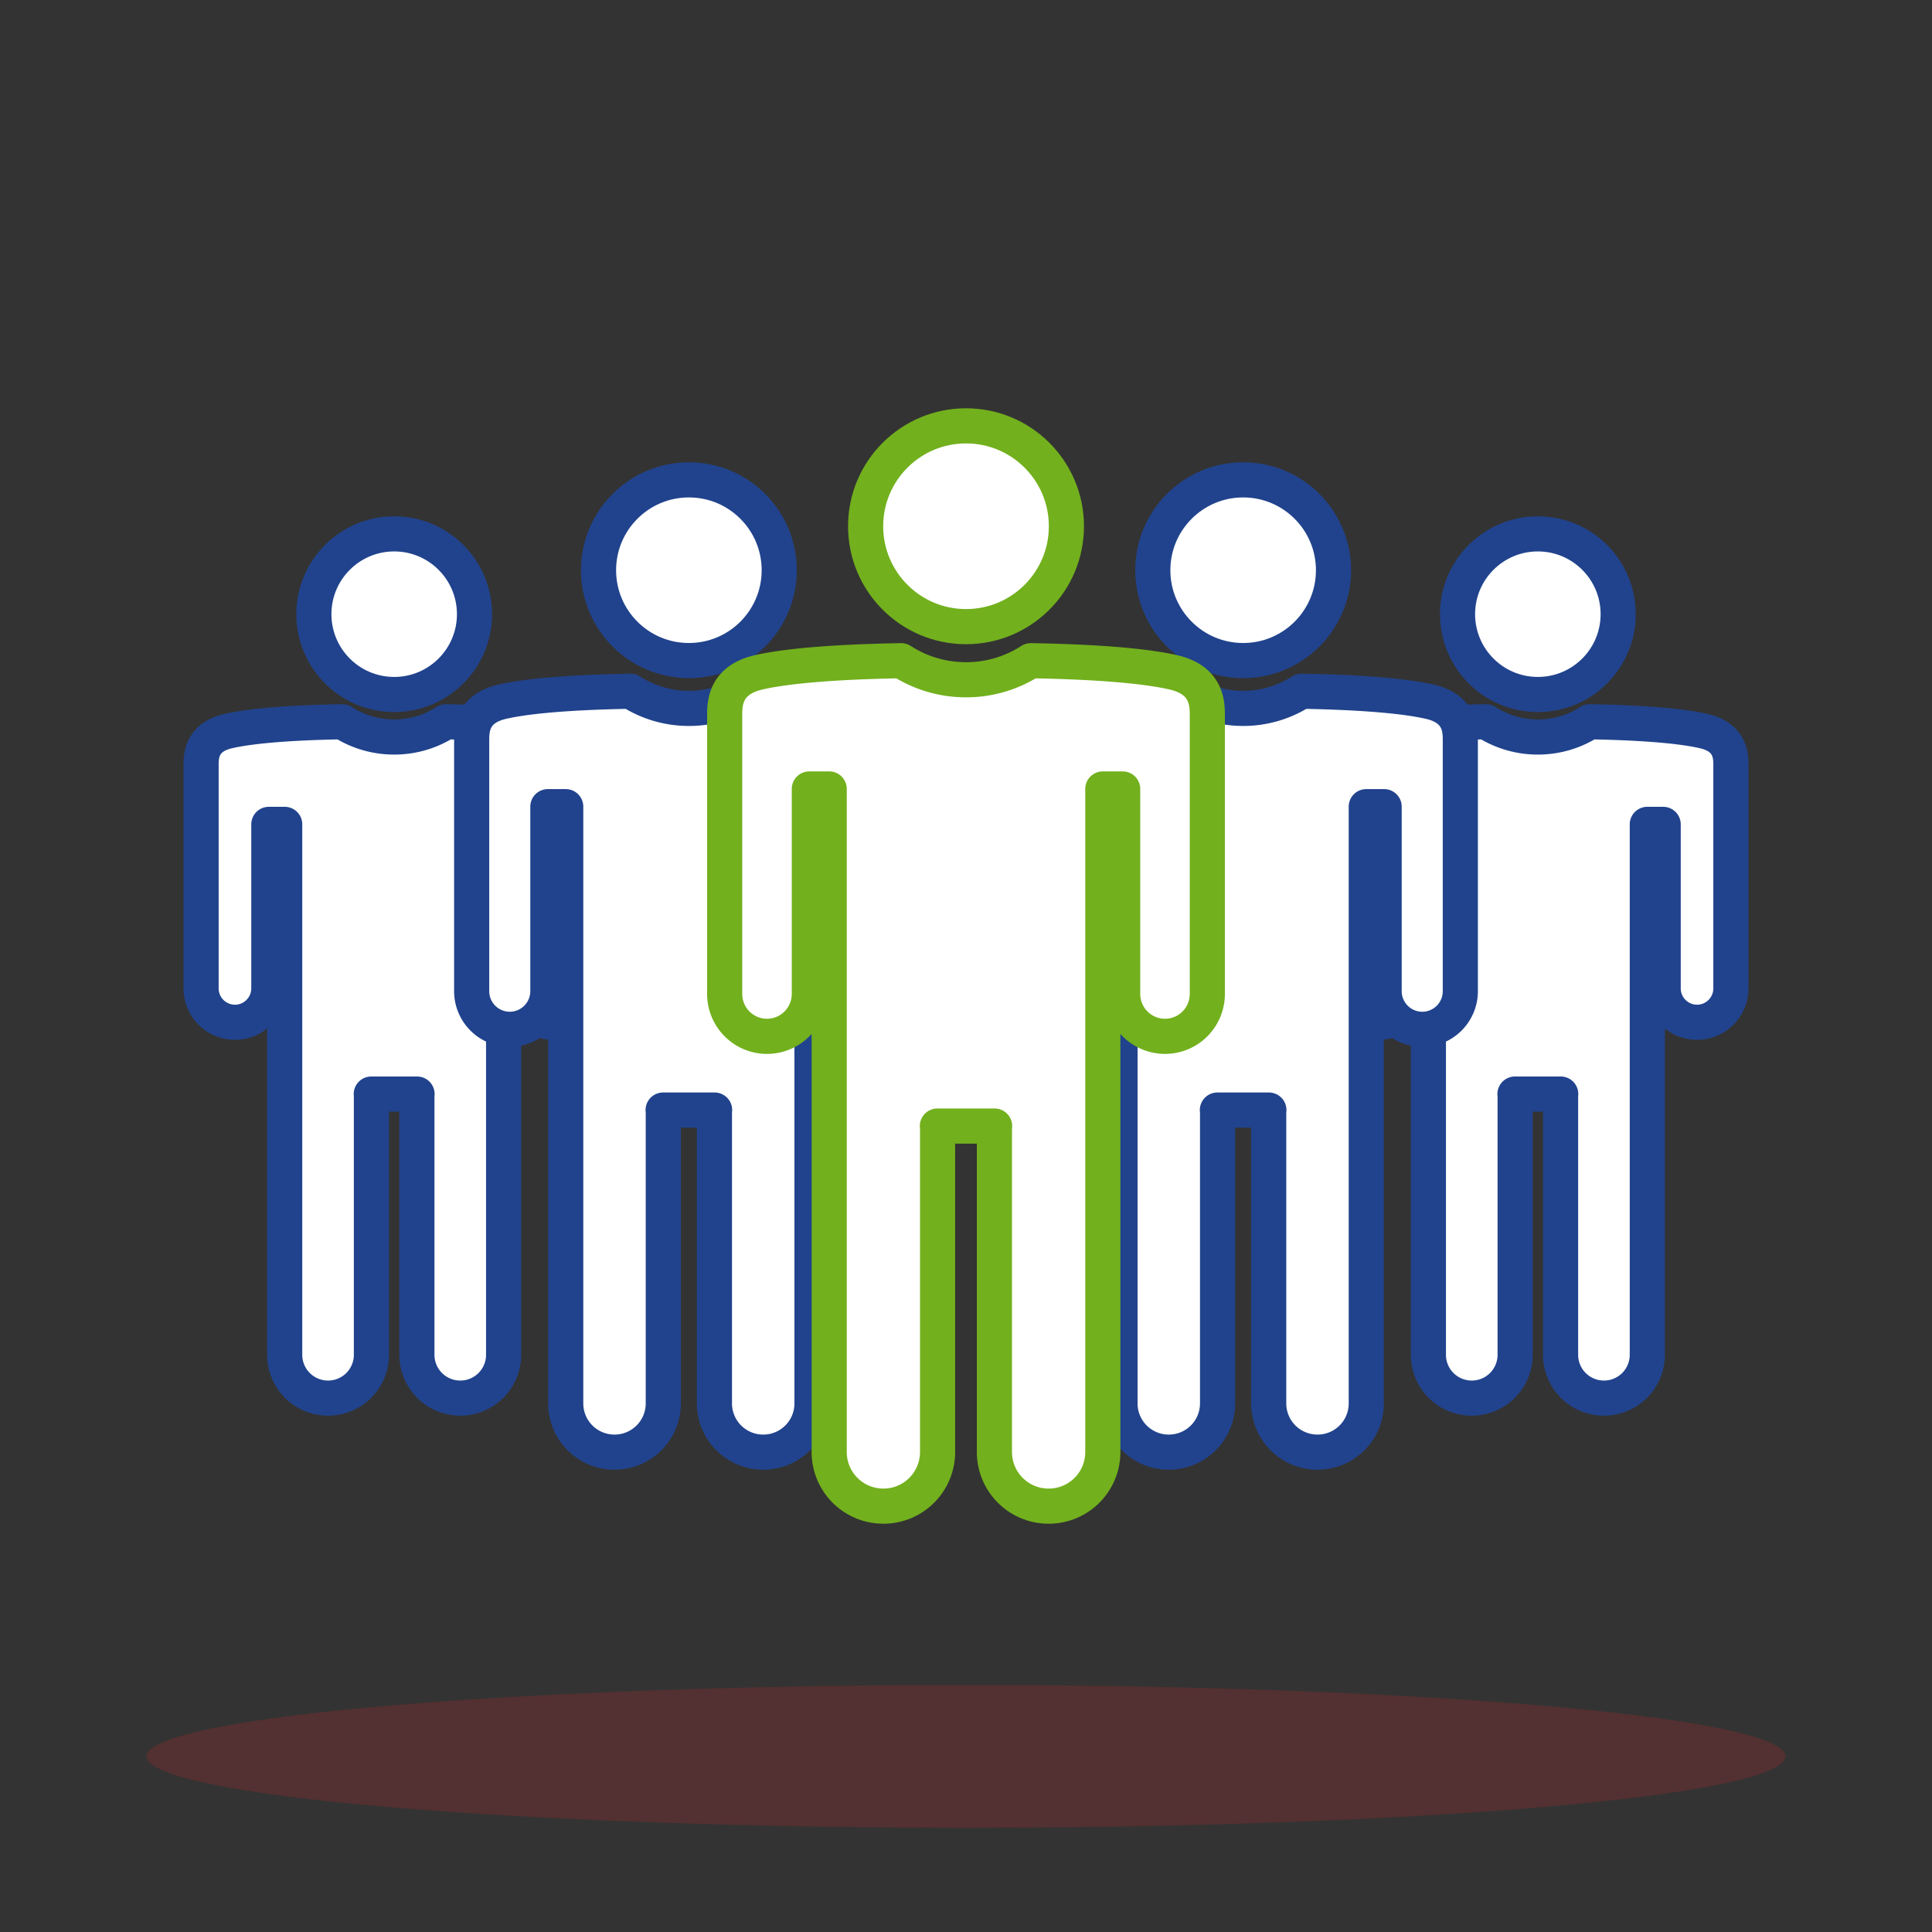
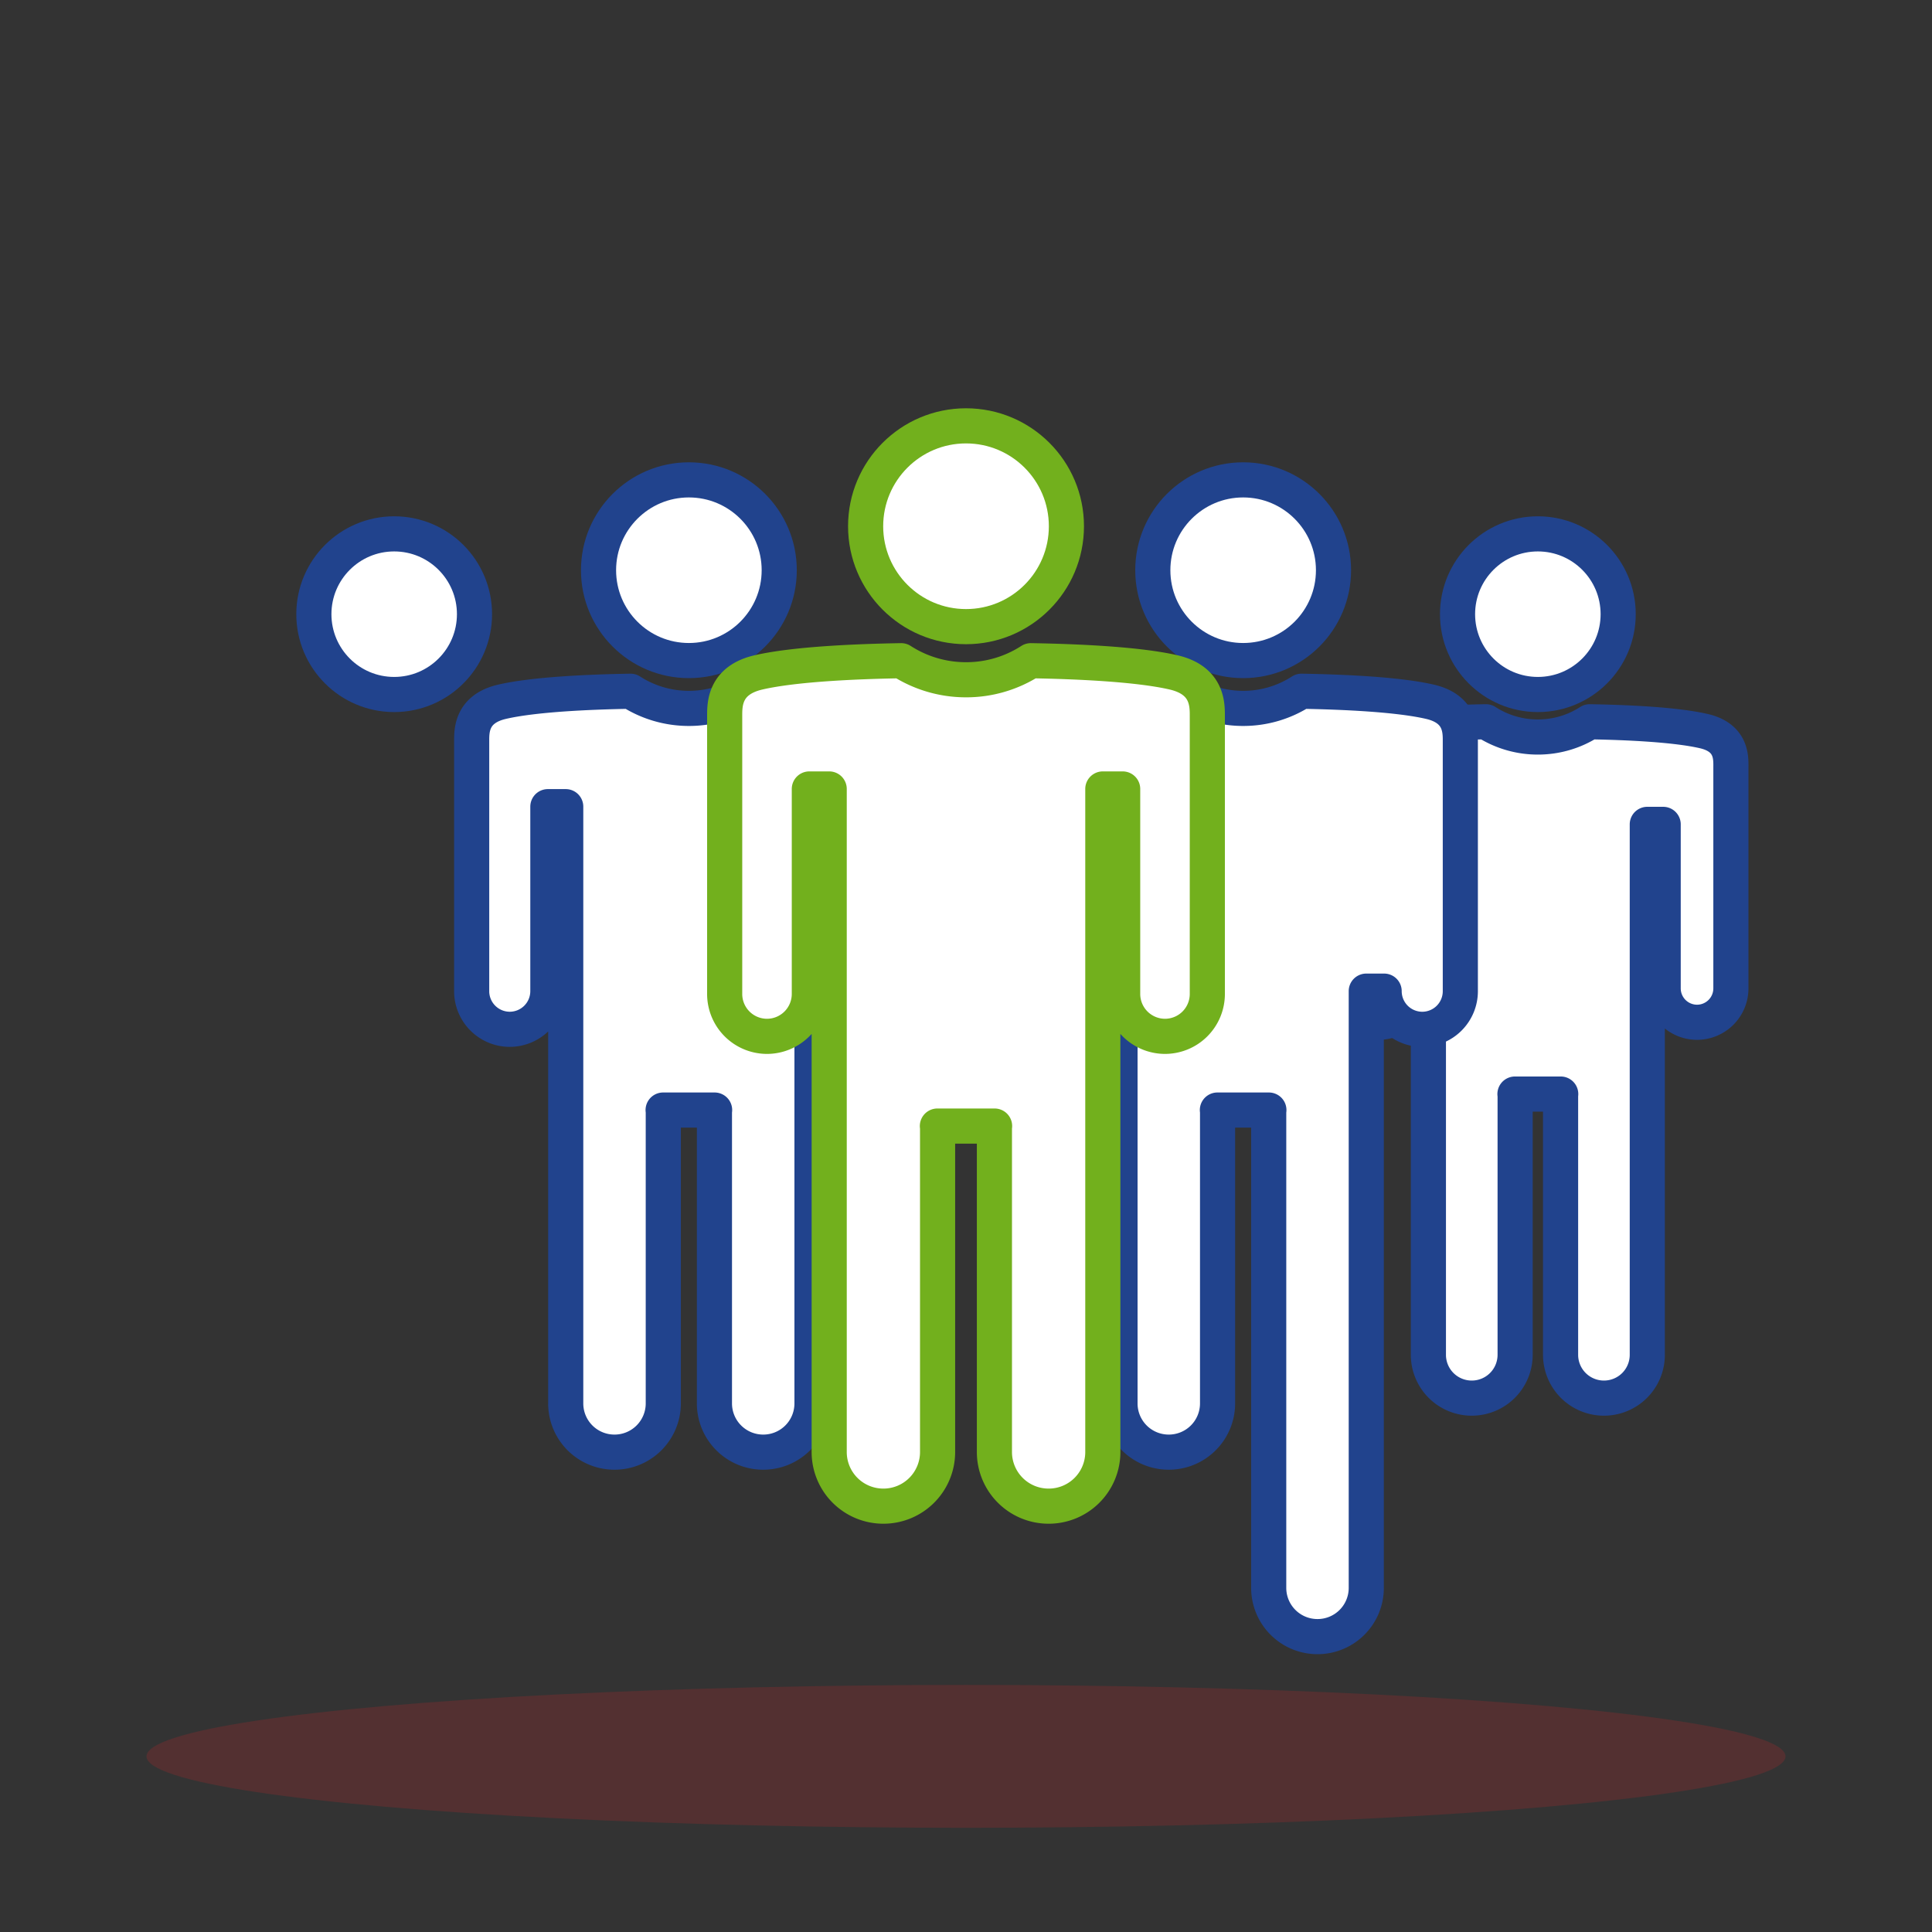
<svg xmlns="http://www.w3.org/2000/svg" version="1.1" id="Vrstva_1" x="0" y="0" viewBox="0 0 110 110" style="enable-background:new 0 0 110 110" xml:space="preserve">
  <rect x="0" y="0" width="110" height="110" fill="#333333" stroke="none" />
  <style>.st2,.st3{fill:#fff;stroke:#21438d;stroke-width:2;stroke-linecap:round;stroke-linejoin:round;stroke-miterlimit:10}.st3{stroke:#72b01d}</style>
  <ellipse cx="55" cy="100" rx="46.659" ry="4.067" style="opacity:.2;fill:#d5232c" />
  <path style="fill:none" d="M0 0h110v110H0z" />
  <circle class="st2" cx="22.443" cy="34.969" r="4.573" />
-   <path class="st2" d="M33.434 43.603v12.669a1.93 1.93 0 0 1-1.924 1.932 1.931 1.931 0 0 1-1.932-1.932v-9.336h-.905v30.203a2.465 2.465 0 0 1-2.464 2.464 2.467 2.467 0 0 1-2.473-2.464V62.415c0-.044 0-.089.009-.124h-2.606c.008.035.008.08.008.124v14.724a2.467 2.467 0 0 1-2.473 2.464 2.465 2.465 0 0 1-2.464-2.464V46.936h-.904v9.336c0 1.063-.86 1.932-1.933 1.932a1.93 1.93 0 0 1-1.924-1.932v-12.67c0-.531 0-1.621 1.543-1.976 1.613-.372 4.379-.496 6.498-.532.85.55 1.87.869 2.952.869 1.09 0 2.1-.32 2.952-.869 2.118.036 4.884.16 6.497.532 1.543.355 1.543 1.445 1.543 1.977z" />
  <circle class="st2" cx="87.559" cy="34.969" r="4.573" />
  <path class="st2" d="M98.55 43.603v12.669a1.93 1.93 0 0 1-1.923 1.932 1.931 1.931 0 0 1-1.933-1.932v-9.336h-.904v30.203a2.465 2.465 0 0 1-2.464 2.464 2.467 2.467 0 0 1-2.473-2.464V62.415c0-.044 0-.089.008-.124h-2.606c.01.035.01.08.01.124v14.724a2.467 2.467 0 0 1-2.474 2.464 2.465 2.465 0 0 1-2.464-2.464V46.936h-.905v9.336c0 1.063-.86 1.932-1.932 1.932a1.93 1.93 0 0 1-1.924-1.932v-12.67c0-.531 0-1.621 1.543-1.976 1.613-.372 4.379-.496 6.497-.532.851.55 1.87.869 2.952.869 1.09 0 2.101-.32 2.952-.869 2.119.036 4.885.16 6.498.532 1.543.355 1.543 1.445 1.543 1.977z" />
  <circle class="st2" cx="39.222" cy="32.466" r="5.144" />
  <path class="st2" d="M51.587 42.178v14.253a2.17 2.17 0 0 1-2.164 2.174 2.173 2.173 0 0 1-2.174-2.174V45.928h-1.017v33.978a2.773 2.773 0 0 1-2.773 2.773 2.775 2.775 0 0 1-2.782-2.773V63.342c0-.05 0-.1.01-.14h-2.932c.01.04.01.09.01.14v16.564a2.775 2.775 0 0 1-2.783 2.773 2.773 2.773 0 0 1-2.772-2.773V45.928h-1.017V56.43a2.173 2.173 0 0 1-2.174 2.174 2.17 2.17 0 0 1-2.164-2.174V42.178c0-.598 0-1.825 1.735-2.224 1.815-.419 4.926-.558 7.31-.598a6.118 6.118 0 0 0 3.32.977 6.093 6.093 0 0 0 3.322-.977c2.383.04 5.495.18 7.31.598 1.735.4 1.735 1.626 1.735 2.224z" />
  <circle class="st2" cx="70.78" cy="32.466" r="5.144" />
-   <path class="st2" d="M83.145 42.178v14.253a2.17 2.17 0 0 1-2.164 2.174 2.173 2.173 0 0 1-2.174-2.174V45.928H77.79v33.978a2.773 2.773 0 0 1-2.772 2.773 2.775 2.775 0 0 1-2.783-2.773V63.342c0-.05 0-.1.01-.14h-2.932c.01.04.01.09.01.14v16.564a2.775 2.775 0 0 1-2.782 2.773 2.773 2.773 0 0 1-2.773-2.773V45.928h-1.017V56.43a2.173 2.173 0 0 1-2.174 2.174 2.17 2.17 0 0 1-2.164-2.174V42.178c0-.598 0-1.825 1.735-2.224 1.815-.419 4.927-.558 7.31-.598a6.118 6.118 0 0 0 3.321.977 6.093 6.093 0 0 0 3.321-.977c2.384.04 5.495.18 7.31.598 1.735.4 1.735 1.626 1.735 2.224z" />
+   <path class="st2" d="M83.145 42.178v14.253a2.17 2.17 0 0 1-2.164 2.174 2.173 2.173 0 0 1-2.174-2.174H77.79v33.978a2.773 2.773 0 0 1-2.772 2.773 2.775 2.775 0 0 1-2.783-2.773V63.342c0-.05 0-.1.01-.14h-2.932c.01.04.01.09.01.14v16.564a2.775 2.775 0 0 1-2.782 2.773 2.773 2.773 0 0 1-2.773-2.773V45.928h-1.017V56.43a2.173 2.173 0 0 1-2.174 2.174 2.17 2.17 0 0 1-2.164-2.174V42.178c0-.598 0-1.825 1.735-2.224 1.815-.419 4.927-.558 7.31-.598a6.118 6.118 0 0 0 3.321.977 6.093 6.093 0 0 0 3.321-.977c2.384.04 5.495.18 7.31.598 1.735.4 1.735 1.626 1.735 2.224z" />
  <circle class="st3" cx="55.001" cy="29.962" r="5.716" />
  <path class="st3" d="M68.74 40.753V56.59a2.412 2.412 0 0 1-2.404 2.415 2.414 2.414 0 0 1-2.416-2.415V44.92h-1.13v37.754a3.08 3.08 0 0 1-3.08 3.08 3.083 3.083 0 0 1-3.092-3.08V64.269c0-.056 0-.111.01-.156h-3.257a.68.68 0 0 1 .011.156v18.405a3.083 3.083 0 0 1-3.091 3.08 3.081 3.081 0 0 1-3.08-3.08V44.92H46.08v11.67a2.414 2.414 0 0 1-2.416 2.415 2.412 2.412 0 0 1-2.404-2.415V40.753c0-.664 0-2.027 1.928-2.47 2.017-.466 5.474-.621 8.122-.665A6.798 6.798 0 0 0 55 38.703a6.77 6.77 0 0 0 3.69-1.085c2.648.044 6.105.199 8.122.664 1.928.444 1.928 1.807 1.928 2.471z" />
</svg>